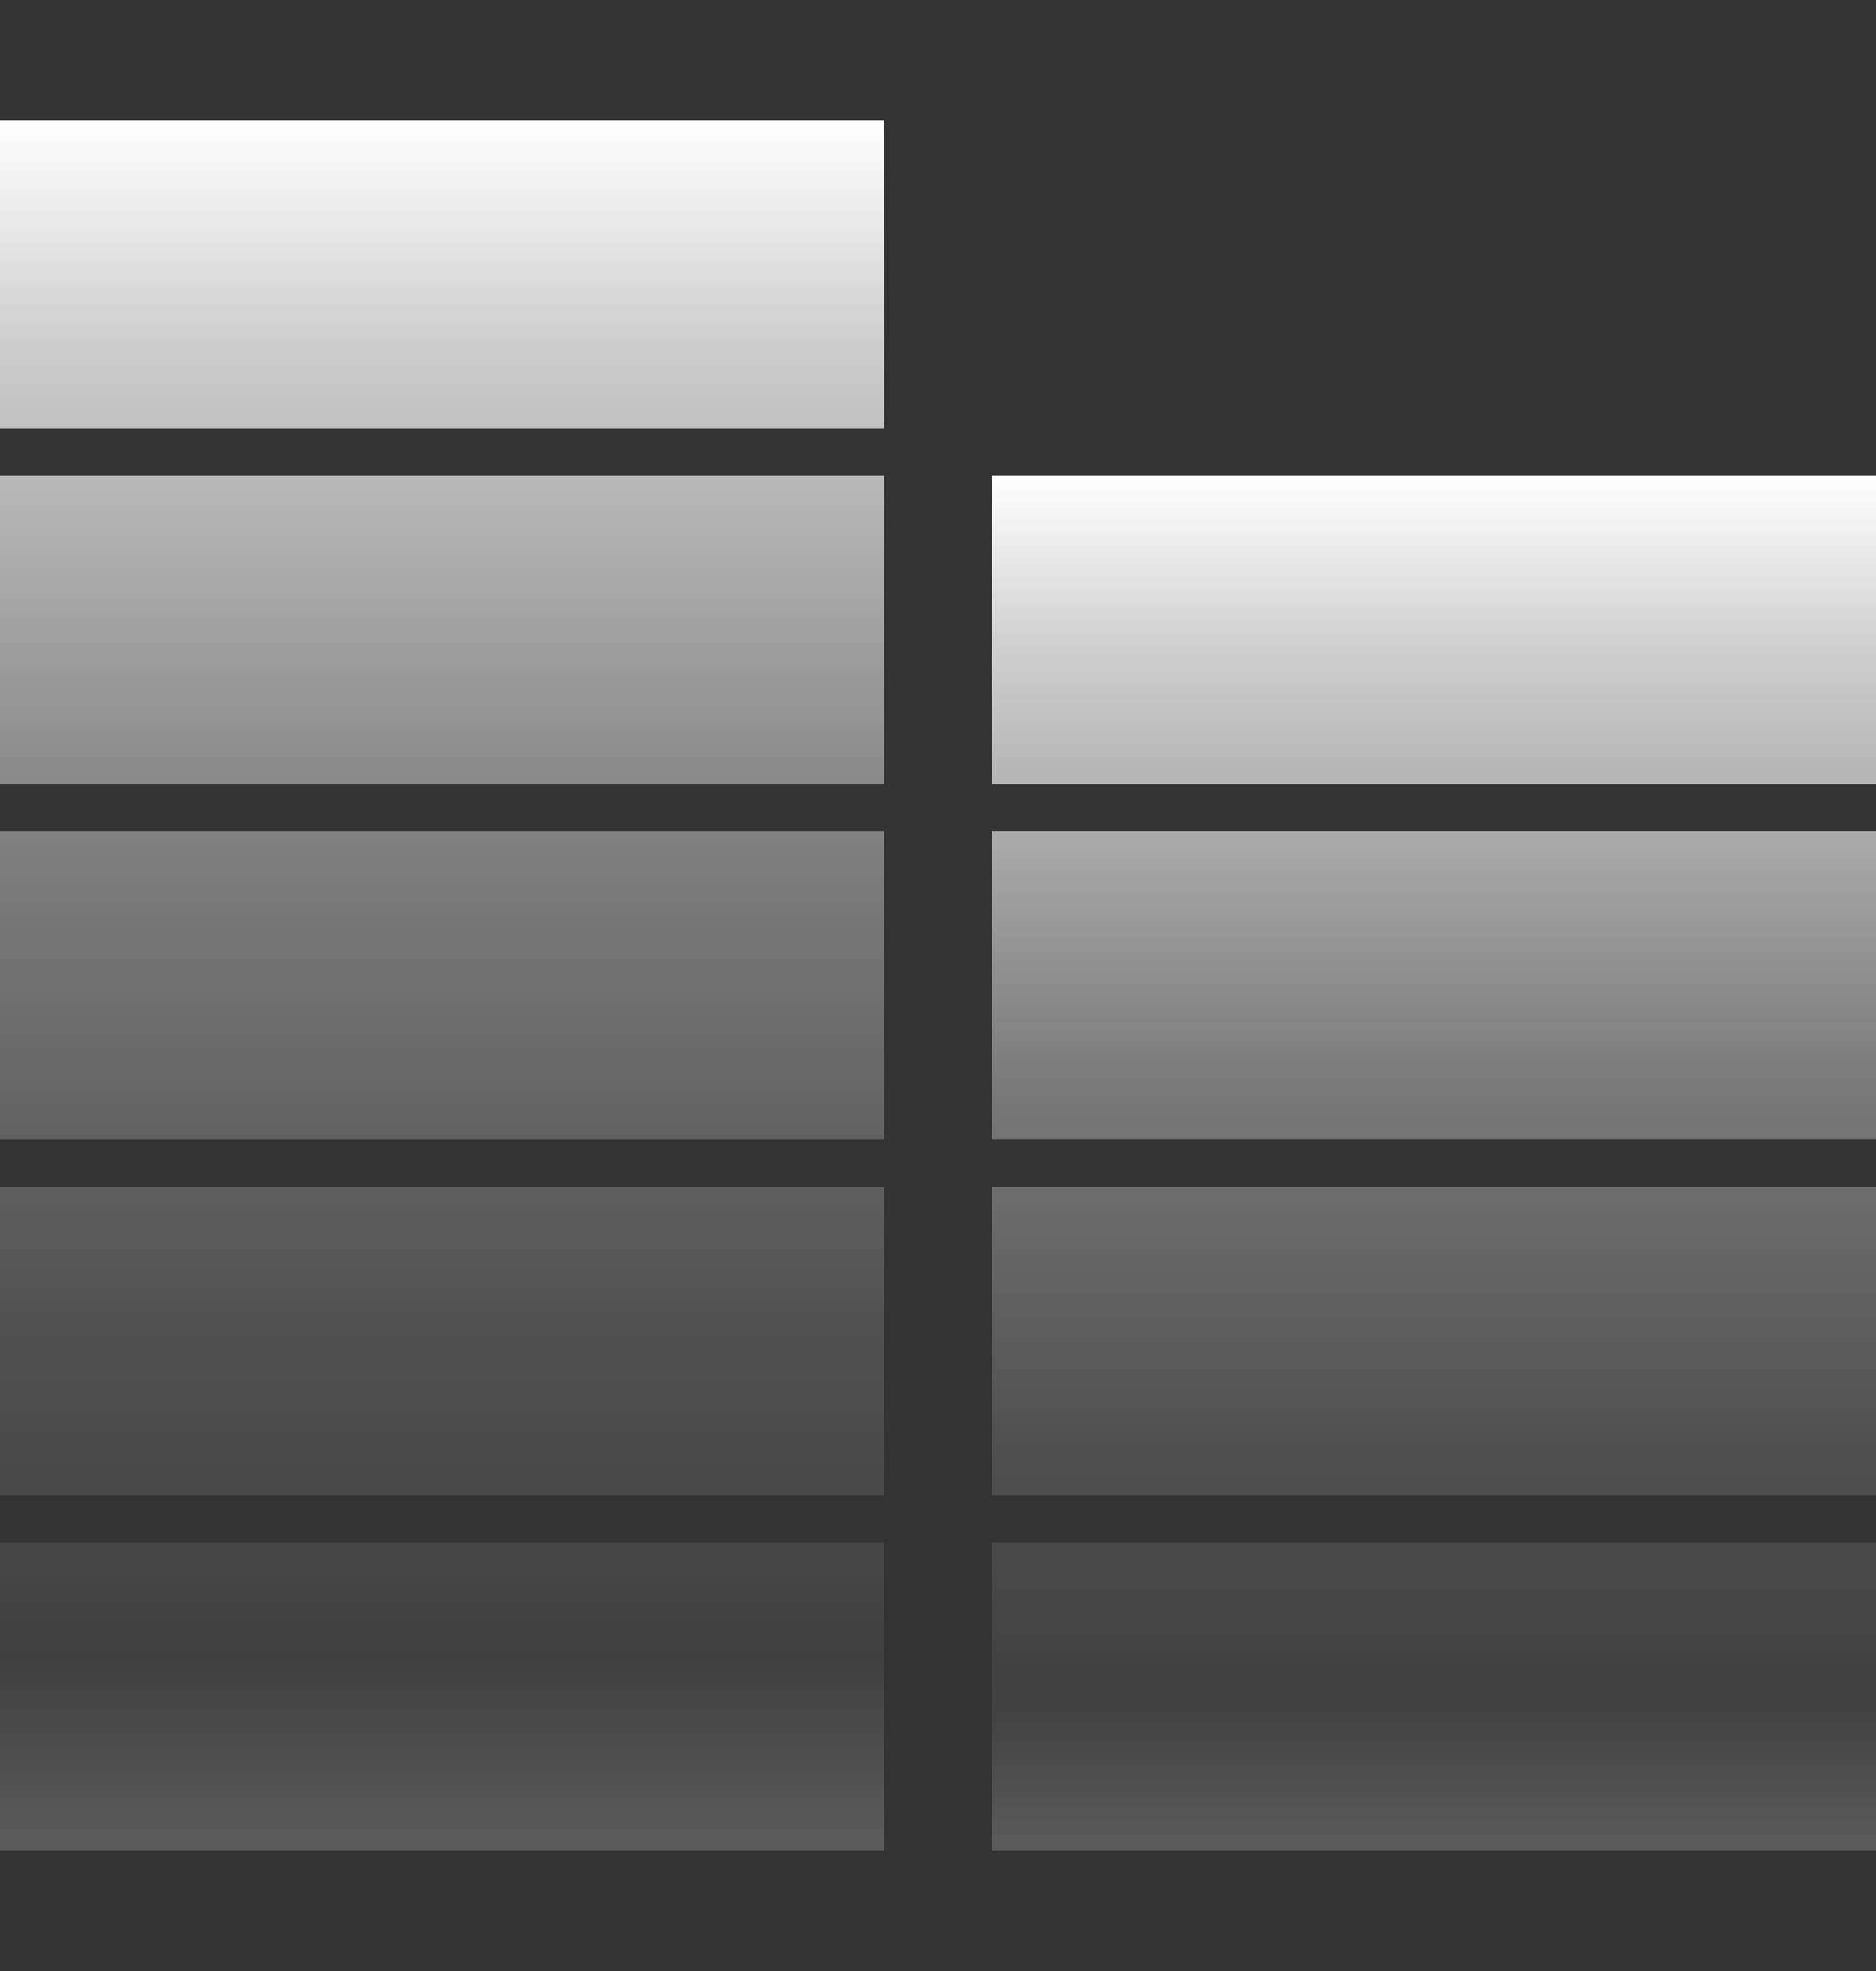
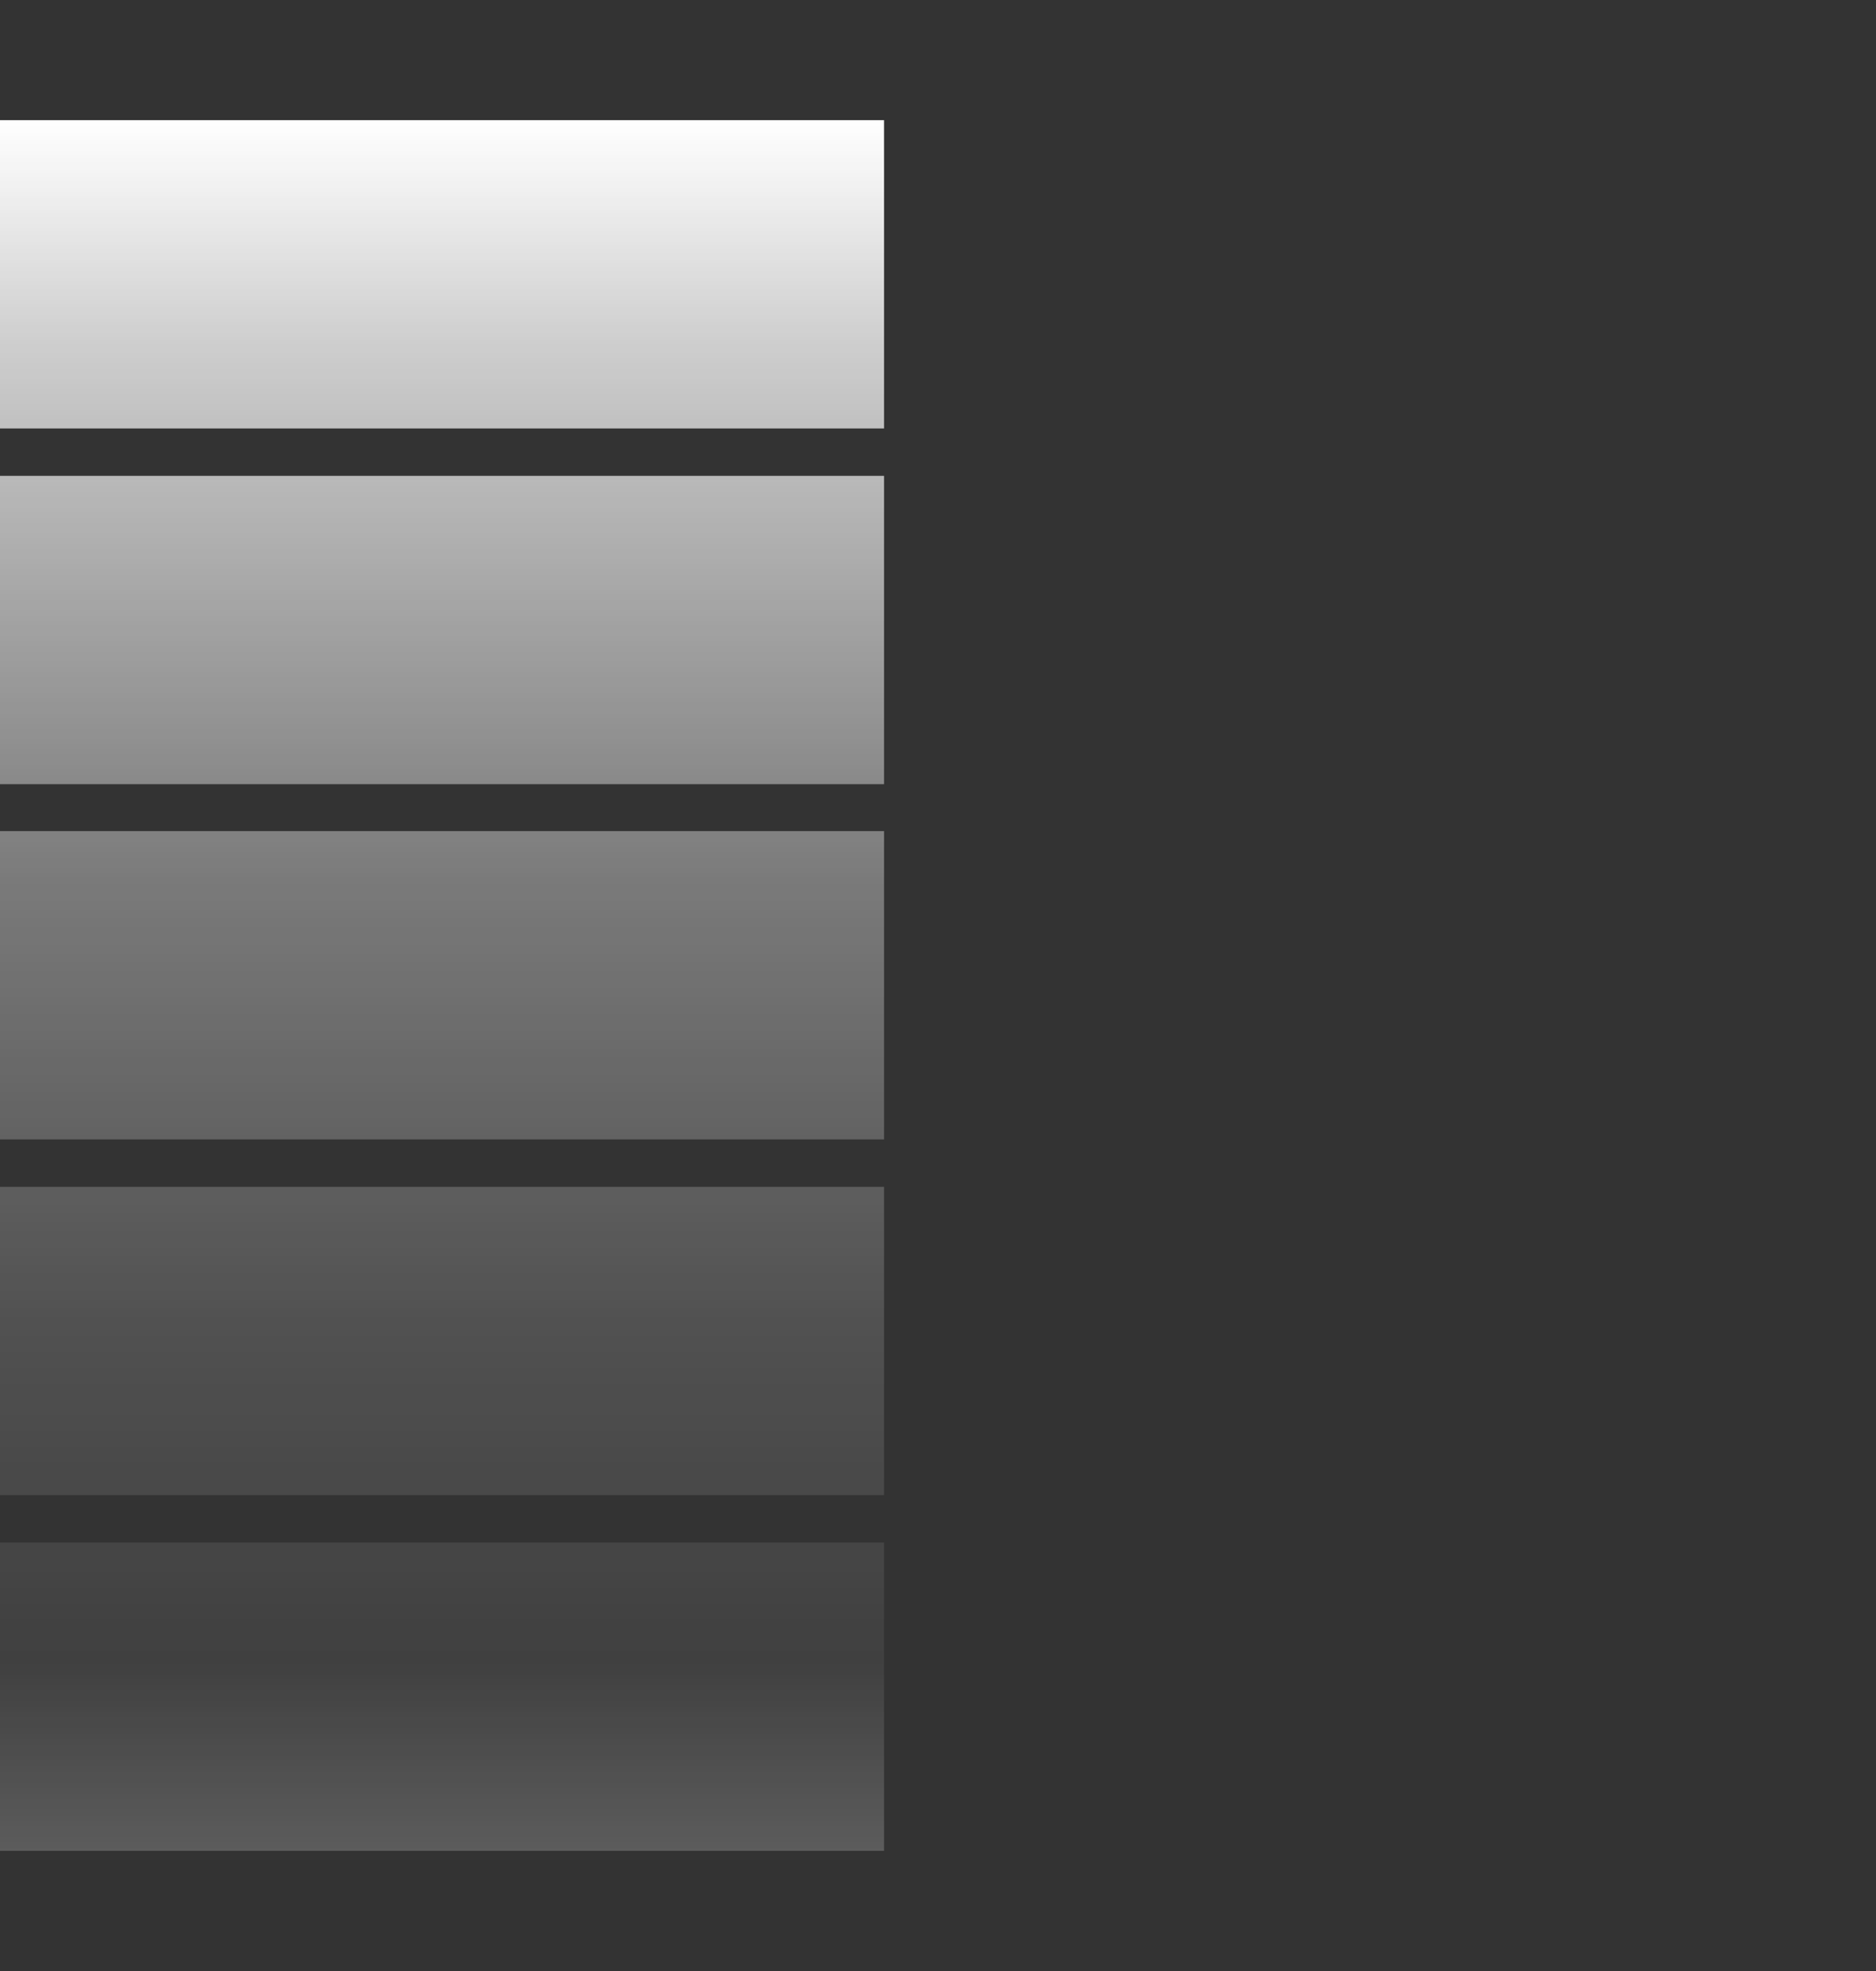
<svg xmlns="http://www.w3.org/2000/svg" xmlns:xlink="http://www.w3.org/1999/xlink" id="a" data-name="Calque 1" viewBox="0 0 40 42">
  <rect x="0" y="0" width="40" height="42" fill="#333333" stroke="none" />
  <defs>
    <linearGradient id="b" data-name="Dégradé sans nom 9" x1="9.41" y1="39.44" x2="9.41" y2="2.56" gradientUnits="userSpaceOnUse">
      <stop offset="0" stop-color="#fff" stop-opacity=".2" />
      <stop offset=".11" stop-color="rgba(255, 255, 255, .25)" stop-opacity=".25" />
      <stop offset=".3" stop-color="rgba(255, 255, 255, .38)" stop-opacity=".38" />
      <stop offset=".56" stop-color="rgba(255, 255, 255, .59)" stop-opacity=".59" />
      <stop offset=".87" stop-color="rgba(255, 255, 255, .87)" stop-opacity=".87" />
      <stop offset="1" stop-color="#fff" />
    </linearGradient>
    <linearGradient id="c" data-name="Dégradé sans nom 9" x1="30.59" x2="30.59" y2="10.14" xlink:href="#b" />
  </defs>
  <path d="M18.85,2.56v6.57H-.03V2.56h18.88ZM-.03,16.71h18.88v-6.57H-.03v6.57ZM-.03,24.28h18.88v-6.57H-.03v6.57ZM-.03,31.86h18.88v-6.57H-.03v6.57ZM-.03,39.44h18.88v-6.57H-.03v6.57Z" style="fill: url(#b); stroke-width: 0px;" />
-   <path d="M21.15,16.71h18.88v-6.57h-18.88v6.57ZM21.15,24.28h18.88v-6.57h-18.88v6.57ZM21.15,31.86h18.88v-6.57h-18.88v6.57ZM21.15,39.44h18.88v-6.57h-18.88v6.57Z" style="fill: url(#c); stroke-width: 0px;" />
</svg>